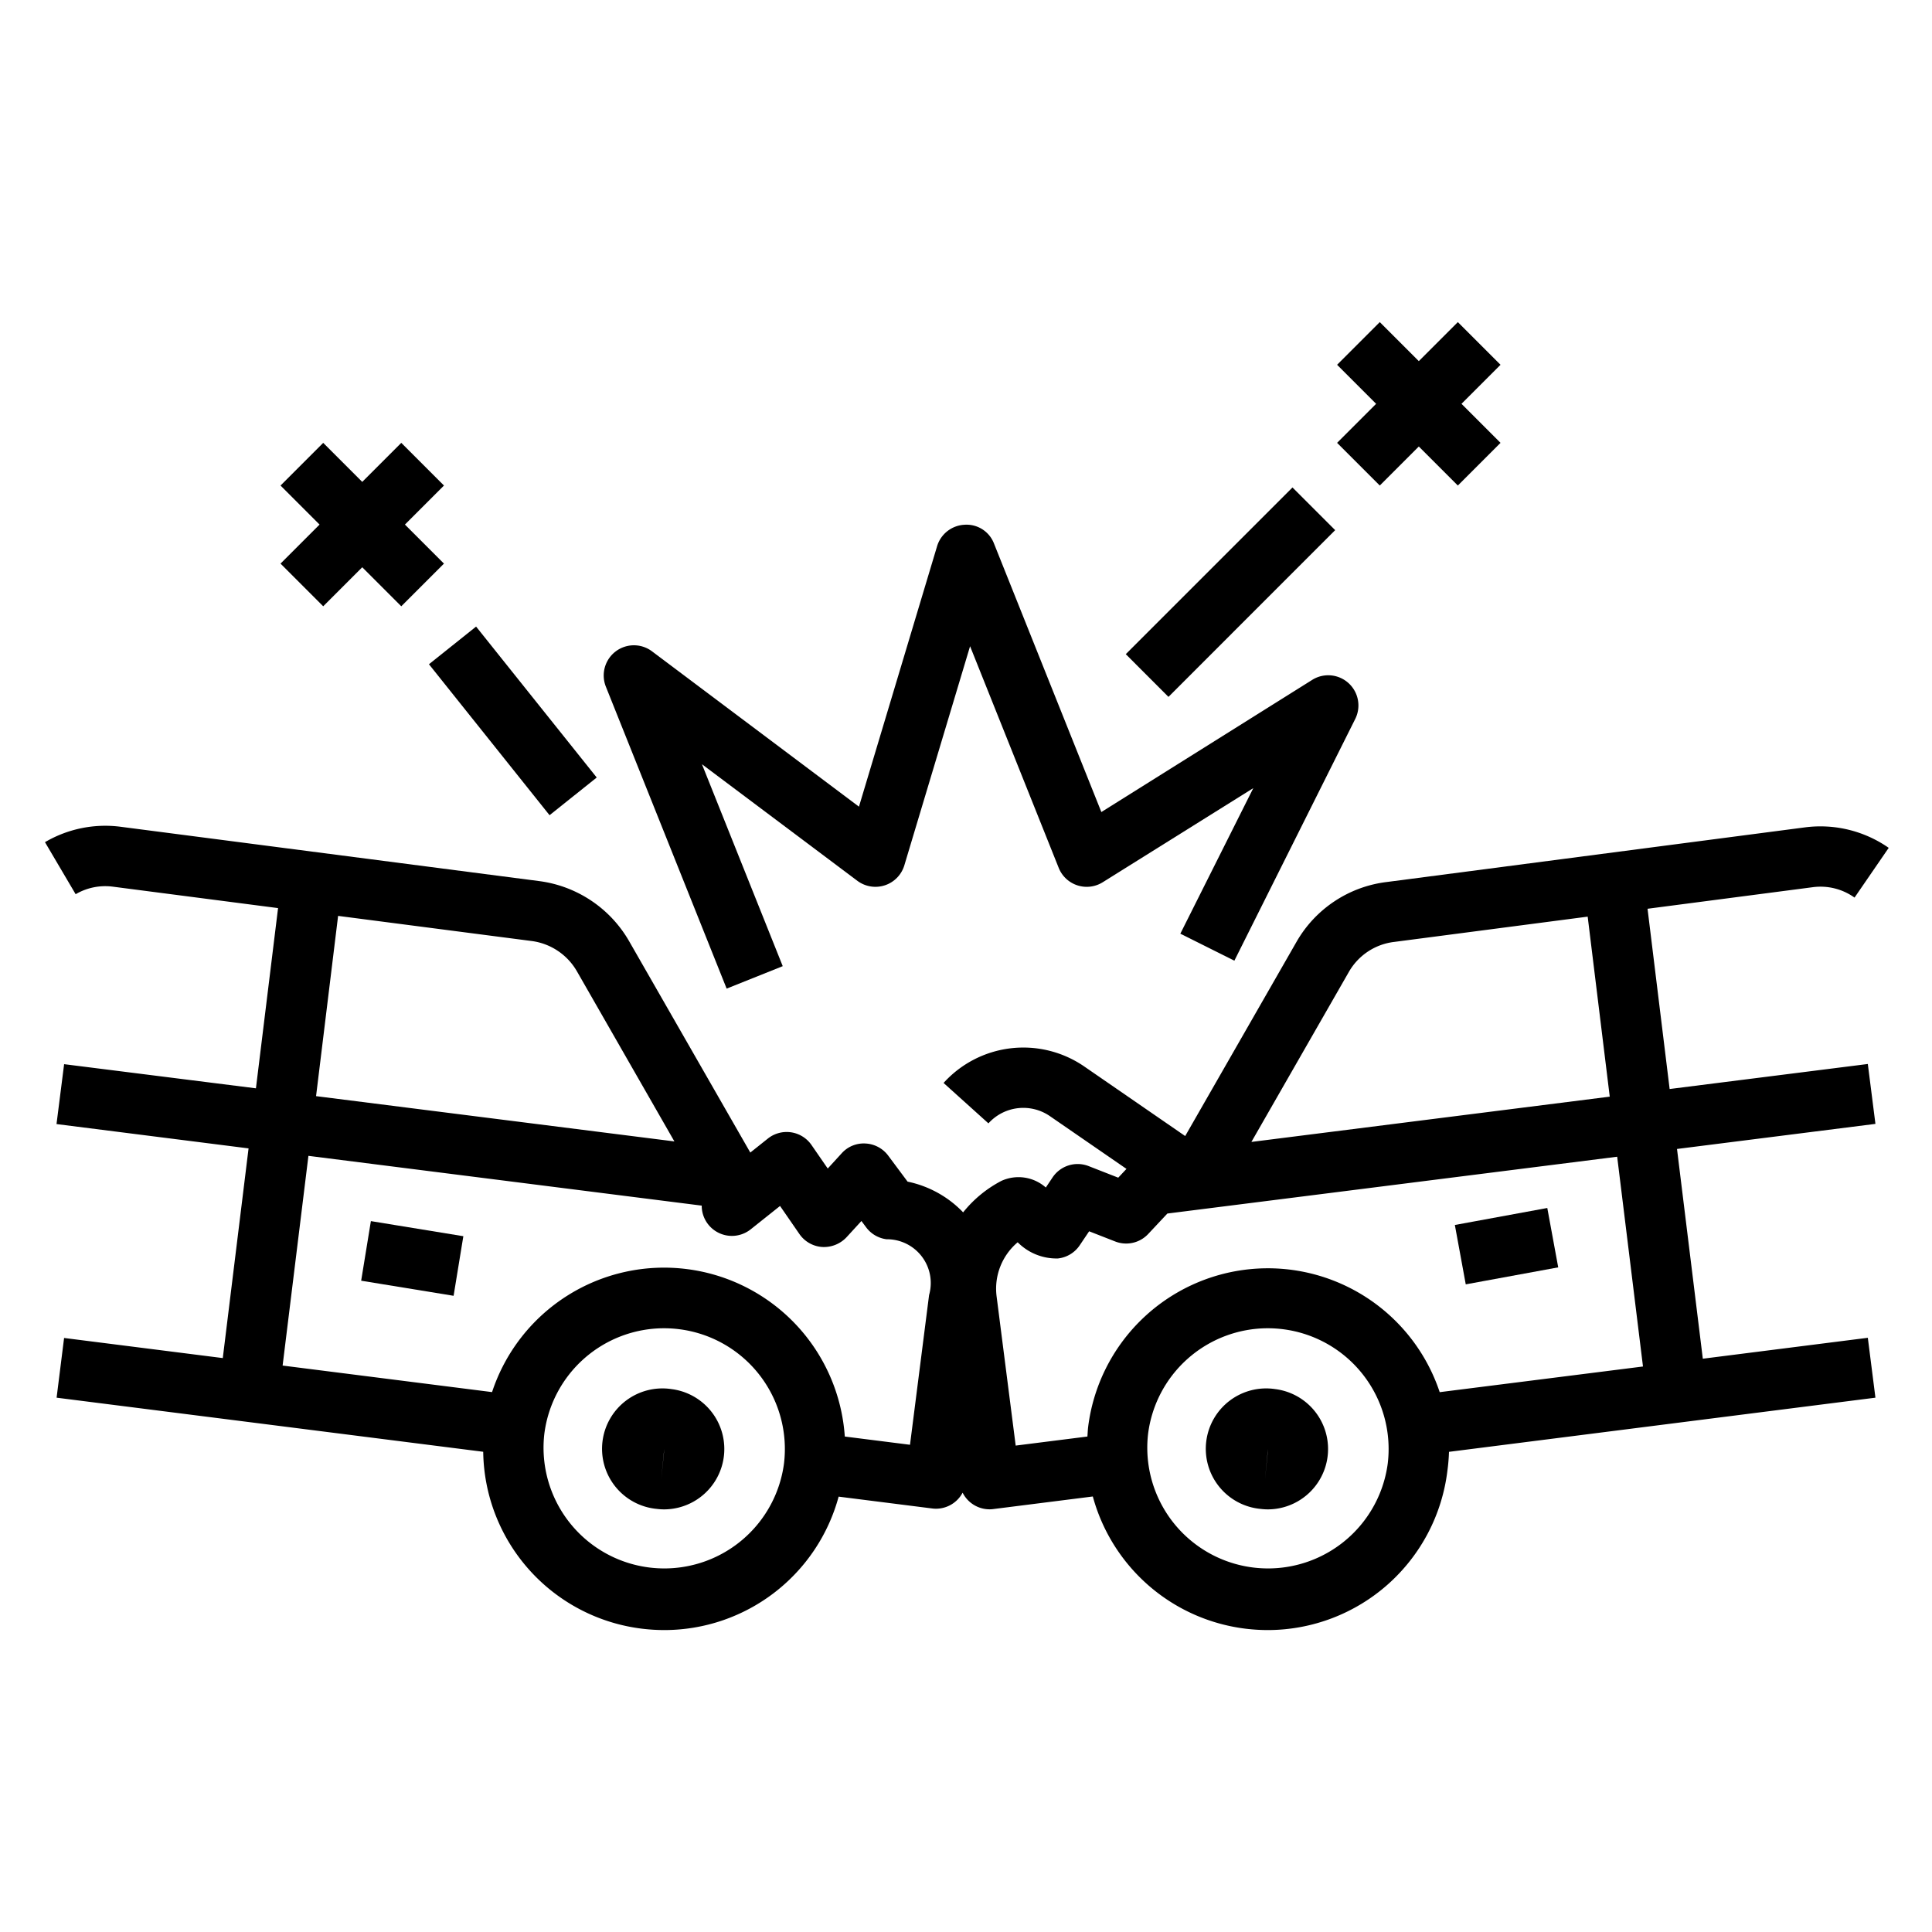
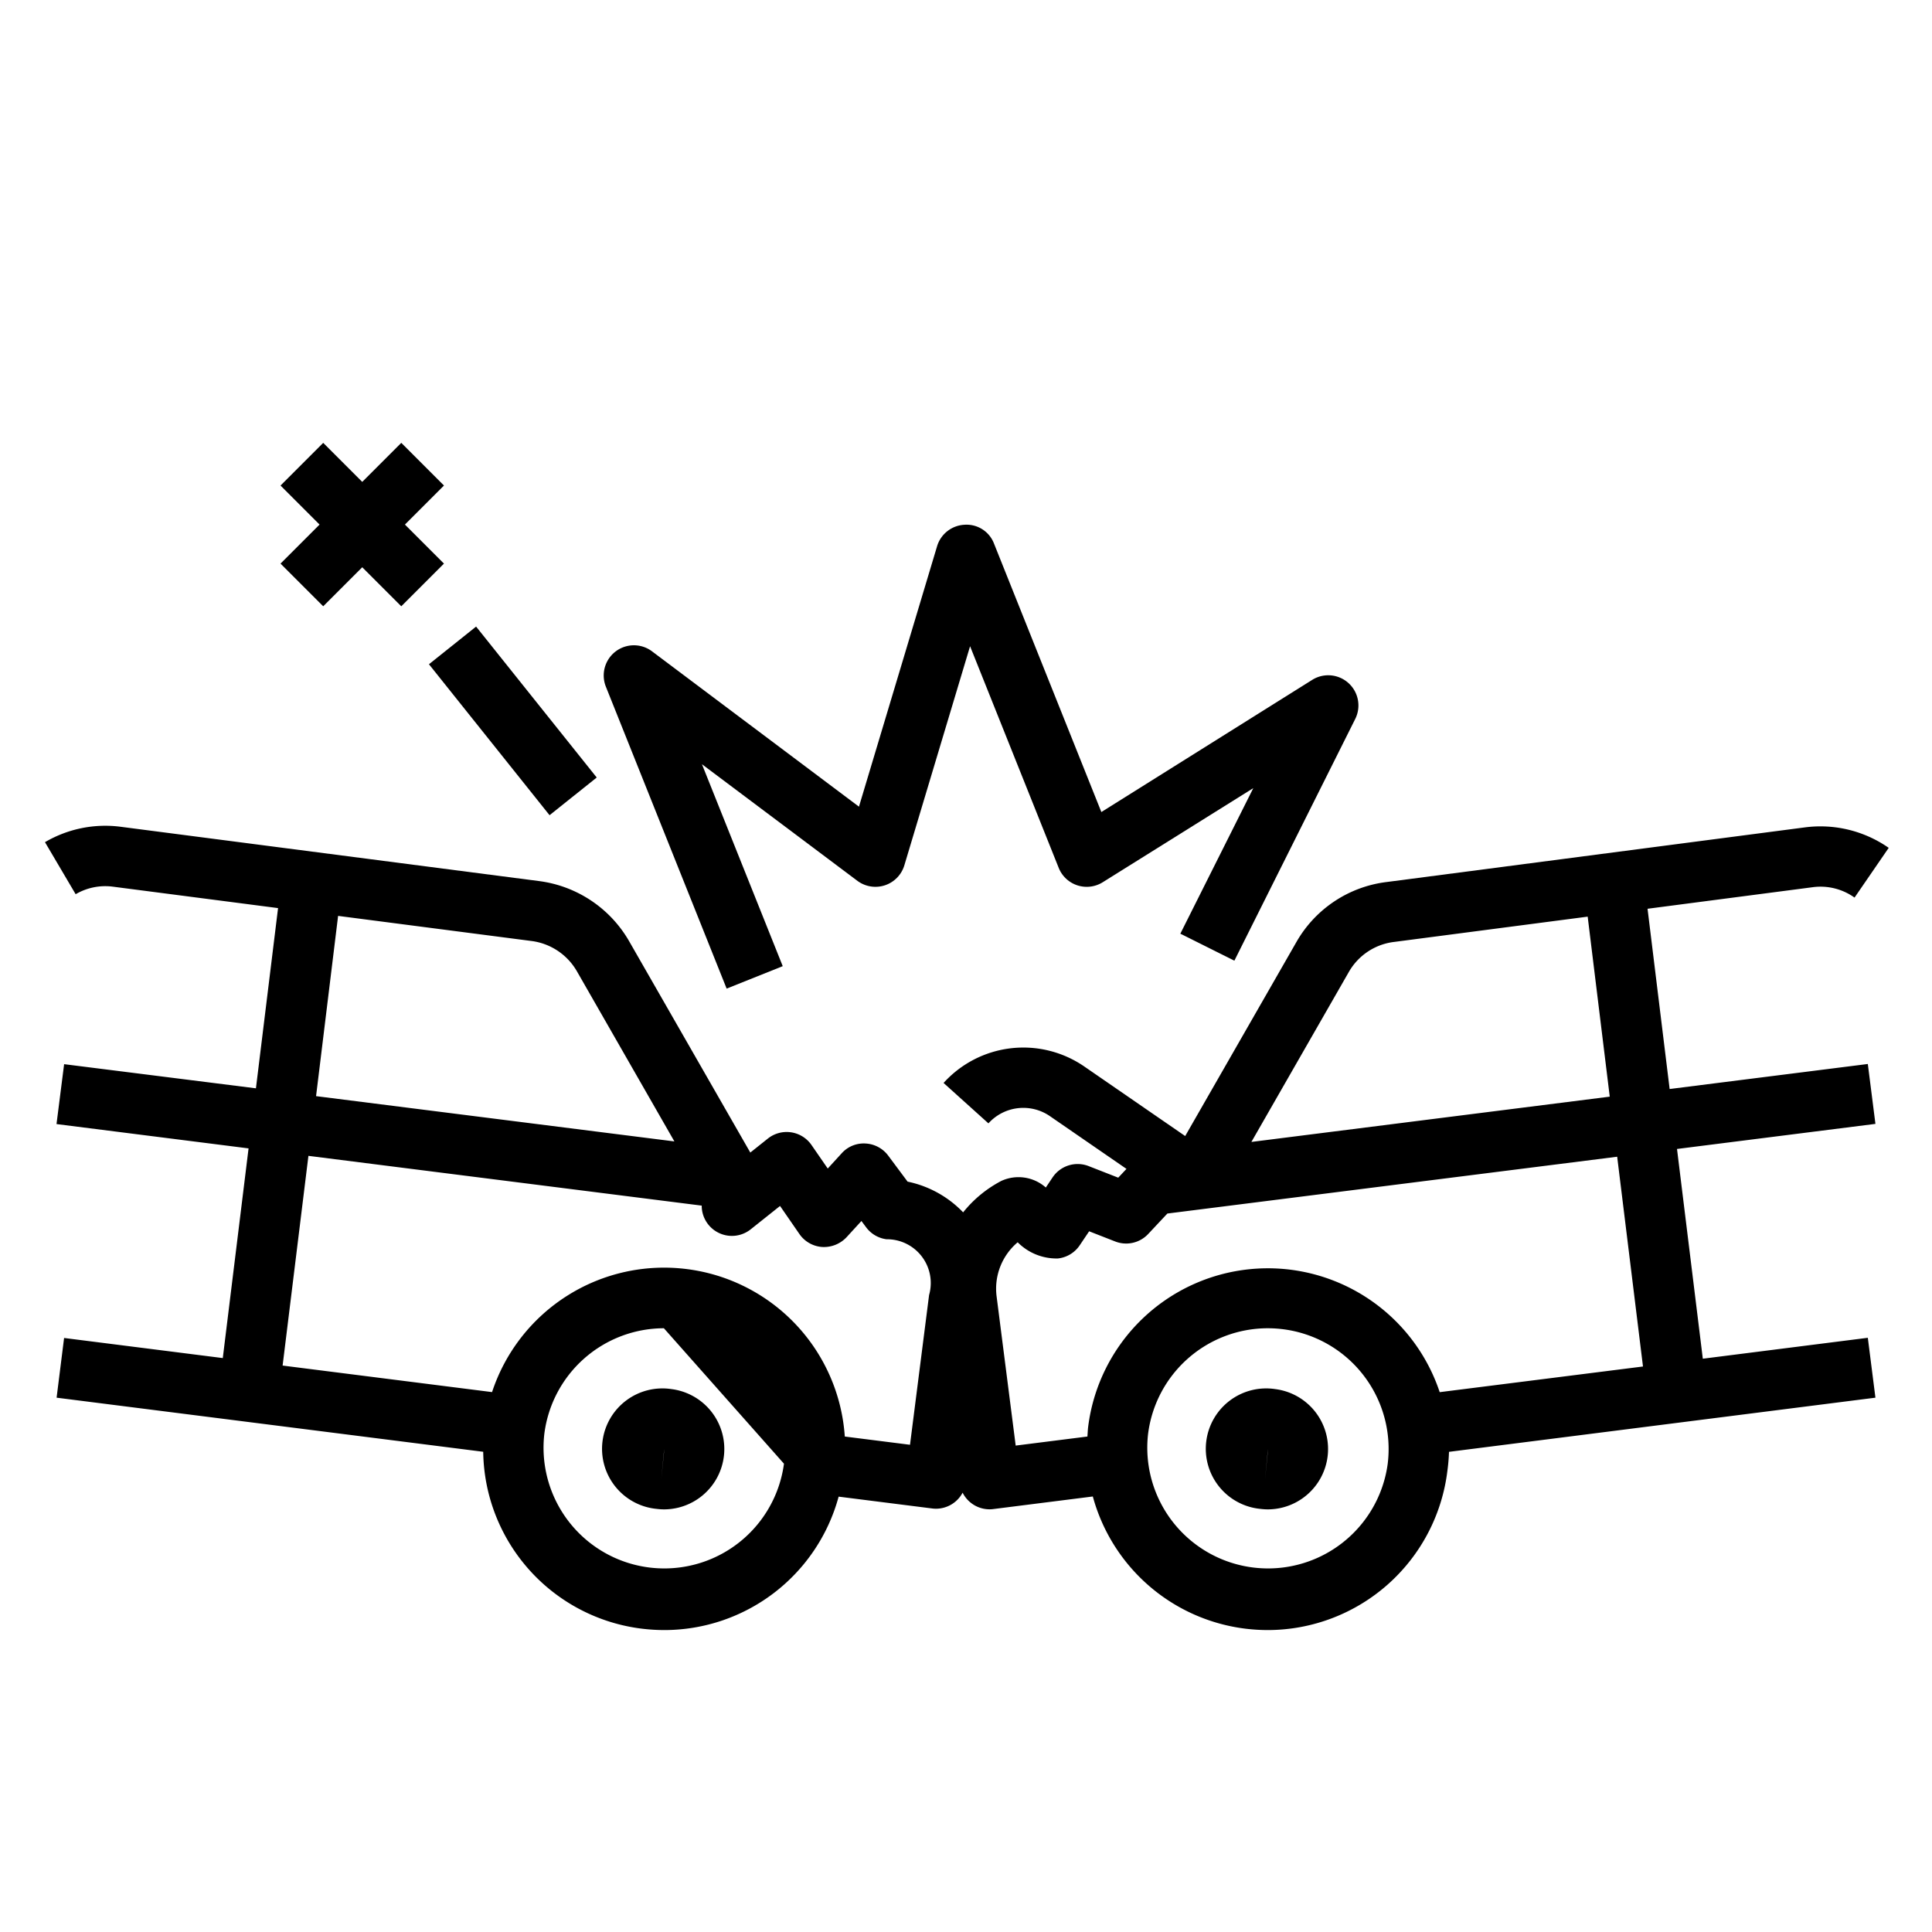
<svg xmlns="http://www.w3.org/2000/svg" viewBox="0 0 64 64" width="512" height="512">
  <path d="M22.246 46.016a2 2 0 1 0-.492 3.968 1.961 1.961 0 0 0 .252.016 2 2 0 0 0 .24-3.984ZM21.906 49l.083-.864.017-.136Z" />
-   <path d="m61.434 29.734 1.132-1.648a3.956 3.956 0 0 0-2.776-.678l-13.847 1.809a4 4 0 0 0-2.99 1.975l-3.692 6.441-3.347-2.307a3.563 3.563 0 0 0-4.657.548l1.486 1.339a1.556 1.556 0 0 1 2.036-.24l2.537 1.748-.273.291-.979-.383A1 1 0 0 0 34.87 39l-.226.338a1.365 1.365 0 0 0-1.471-.22 3.978 3.978 0 0 0-1.268 1.043 3.536 3.536 0 0 0-1.84-1.018l-.643-.863a1 1 0 0 0-.751-.4.98.98 0 0 0-.788.323l-.463.506-.537-.778a1 1 0 0 0-1.446-.215l-.582.464-4.018-7.008a4.039 4.039 0 0 0-2.978-1.985l-13.869-1.8a3.944 3.944 0 0 0-2.5.511l1.016 1.724a1.94 1.94 0 0 1 1.233-.25l5.472.71-.733 5.97-6.354-.8-.252 1.984 6.362.806-.854 6.946-5.257-.666-.248 1.978 14.132 1.792a5.985 5.985 0 0 0 5.263 5.861 6.194 6.194 0 0 0 .742.045 5.986 5.986 0 0 0 5.769-4.42l3.1.392a.9.9 0 0 0 .126.008 1 1 0 0 0 .881-.531 1 1 0 0 0 .887.551.9.9 0 0 0 .126-.008l3.3-.417a6 6 0 0 0 5.061 4.38 6.194 6.194 0 0 0 .742.045 6 6 0 0 0 5.942-5.269 6.213 6.213 0 0 0 .054-.635L62.126 46.3l-.252-1.984-5.466.693-.855-6.948 6.573-.831-.252-1.984-6.565.829-.732-5.971 5.477-.715a1.938 1.938 0 0 1 1.38.345ZM11.2 30.34l6.409.832a2.034 2.034 0 0 1 1.5 1l3.231 5.639-11.87-1.5Zm14.77 18.147a4 4 0 0 1-7.94-.974A4 4 0 0 1 21.992 44a4.106 4.106 0 0 1 .494.03 4 4 0 0 1 3.484 4.457Zm4.807-5.587-.632 4.96-2.16-.273A6 6 0 0 0 16.3 46.115l-6.938-.879.855-6.947 13.029 1.649v.047a1 1 0 0 0 1.622.738l.972-.774.641.929a1 1 0 0 0 .755.43 1.029 1.029 0 0 0 .806-.322l.494-.539.157.211a1 1 0 0 0 .675.394 1.45 1.45 0 0 1 1.409 1.848Zm13.911-10.713a2 2 0 0 1 1.5-.985l6.406-.837.731 5.963-11.871 1.5Zm1.282 16.3a4 4 0 0 1-7.94-.974A4 4 0 0 1 41.992 44a4.106 4.106 0 0 1 .494.03 4 4 0 0 1 3.484 4.457Zm1.722-2.37a6 6 0 0 0-11.646 1.152c-.013.106-.016.212-.024.318l-2.376.3-.634-4.956a2.012 2.012 0 0 1 .7-1.779 1.809 1.809 0 0 0 1.335.536 1 1 0 0 0 .72-.436l.312-.464.862.337a1 1 0 0 0 1.094-.247l.636-.678 14.9-1.882.855 6.949Z" />
+   <path d="m61.434 29.734 1.132-1.648a3.956 3.956 0 0 0-2.776-.678l-13.847 1.809a4 4 0 0 0-2.99 1.975l-3.692 6.441-3.347-2.307a3.563 3.563 0 0 0-4.657.548l1.486 1.339a1.556 1.556 0 0 1 2.036-.24l2.537 1.748-.273.291-.979-.383A1 1 0 0 0 34.87 39l-.226.338a1.365 1.365 0 0 0-1.471-.22 3.978 3.978 0 0 0-1.268 1.043 3.536 3.536 0 0 0-1.84-1.018l-.643-.863a1 1 0 0 0-.751-.4.98.98 0 0 0-.788.323l-.463.506-.537-.778a1 1 0 0 0-1.446-.215l-.582.464-4.018-7.008a4.039 4.039 0 0 0-2.978-1.985l-13.869-1.8a3.944 3.944 0 0 0-2.5.511l1.016 1.724a1.94 1.94 0 0 1 1.233-.25l5.472.71-.733 5.97-6.354-.8-.252 1.984 6.362.806-.854 6.946-5.257-.666-.248 1.978 14.132 1.792a5.985 5.985 0 0 0 5.263 5.861 6.194 6.194 0 0 0 .742.045 5.986 5.986 0 0 0 5.769-4.42l3.1.392a.9.9 0 0 0 .126.008 1 1 0 0 0 .881-.531 1 1 0 0 0 .887.551.9.9 0 0 0 .126-.008l3.3-.417a6 6 0 0 0 5.061 4.38 6.194 6.194 0 0 0 .742.045 6 6 0 0 0 5.942-5.269 6.213 6.213 0 0 0 .054-.635L62.126 46.3l-.252-1.984-5.466.693-.855-6.948 6.573-.831-.252-1.984-6.565.829-.732-5.971 5.477-.715a1.938 1.938 0 0 1 1.38.345ZM11.2 30.34l6.409.832a2.034 2.034 0 0 1 1.5 1l3.231 5.639-11.87-1.5Zm14.77 18.147a4 4 0 0 1-7.94-.974A4 4 0 0 1 21.992 44Zm4.807-5.587-.632 4.96-2.16-.273A6 6 0 0 0 16.3 46.115l-6.938-.879.855-6.947 13.029 1.649v.047a1 1 0 0 0 1.622.738l.972-.774.641.929a1 1 0 0 0 .755.43 1.029 1.029 0 0 0 .806-.322l.494-.539.157.211a1 1 0 0 0 .675.394 1.45 1.45 0 0 1 1.409 1.848Zm13.911-10.713a2 2 0 0 1 1.5-.985l6.406-.837.731 5.963-11.871 1.5Zm1.282 16.3a4 4 0 0 1-7.94-.974A4 4 0 0 1 41.992 44a4.106 4.106 0 0 1 .494.03 4 4 0 0 1 3.484 4.457Zm1.722-2.37a6 6 0 0 0-11.646 1.152c-.013.106-.016.212-.024.318l-2.376.3-.634-4.956a2.012 2.012 0 0 1 .7-1.779 1.809 1.809 0 0 0 1.335.536 1 1 0 0 0 .72-.436l.312-.464.862.337a1 1 0 0 0 1.094-.247l.636-.678 14.9-1.882.855 6.949Z" />
  <path d="M42.246 46.016a2 2 0 1 0-.492 3.968 1.961 1.961 0 0 0 .252.016 2 2 0 0 0 .24-3.984ZM41.906 49l.083-.864.017-.136ZM24.071 32.749l1.858-.744-2.676-6.689 5.147 3.861a1 1 0 0 0 1.558-.513l2.177-7.257 2.936 7.342a1 1 0 0 0 1.459.476l4.987-3.117L39.1 30.93l1.79.894 4-8a1 1 0 0 0-1.425-1.3L36.484 26.9l-3.555-8.89a.973.973 0 0 0-.974-.627 1 1 0 0 0-.913.712l-2.588 8.627-6.854-5.145a1 1 0 0 0-1.529 1.172ZM10.707 20.084 12 18.791l1.293 1.293 1.414-1.414-1.293-1.293 1.293-1.293-1.414-1.414L12 15.963l-1.293-1.293-1.414 1.414 1.293 1.293-1.293 1.293 1.414 1.414zM14.21 22.004l1.561-1.248 3.996 5-1.562 1.249z" />
-   <path d="m37.293 21.67 5.522-5.522 1.414 1.414-5.522 5.523zM45.707 16.084 47 14.791l1.293 1.293 1.414-1.414-1.293-1.293 1.293-1.293-1.414-1.414L47 11.963l-1.293-1.293-1.414 1.414 1.293 1.293-1.293 1.293 1.414 1.414zM11.964 42.425l.322-1.974 3.063.5-.323 1.974zM48.194 40.579l3.062-.563.362 1.967-3.063.563z" />
</svg>